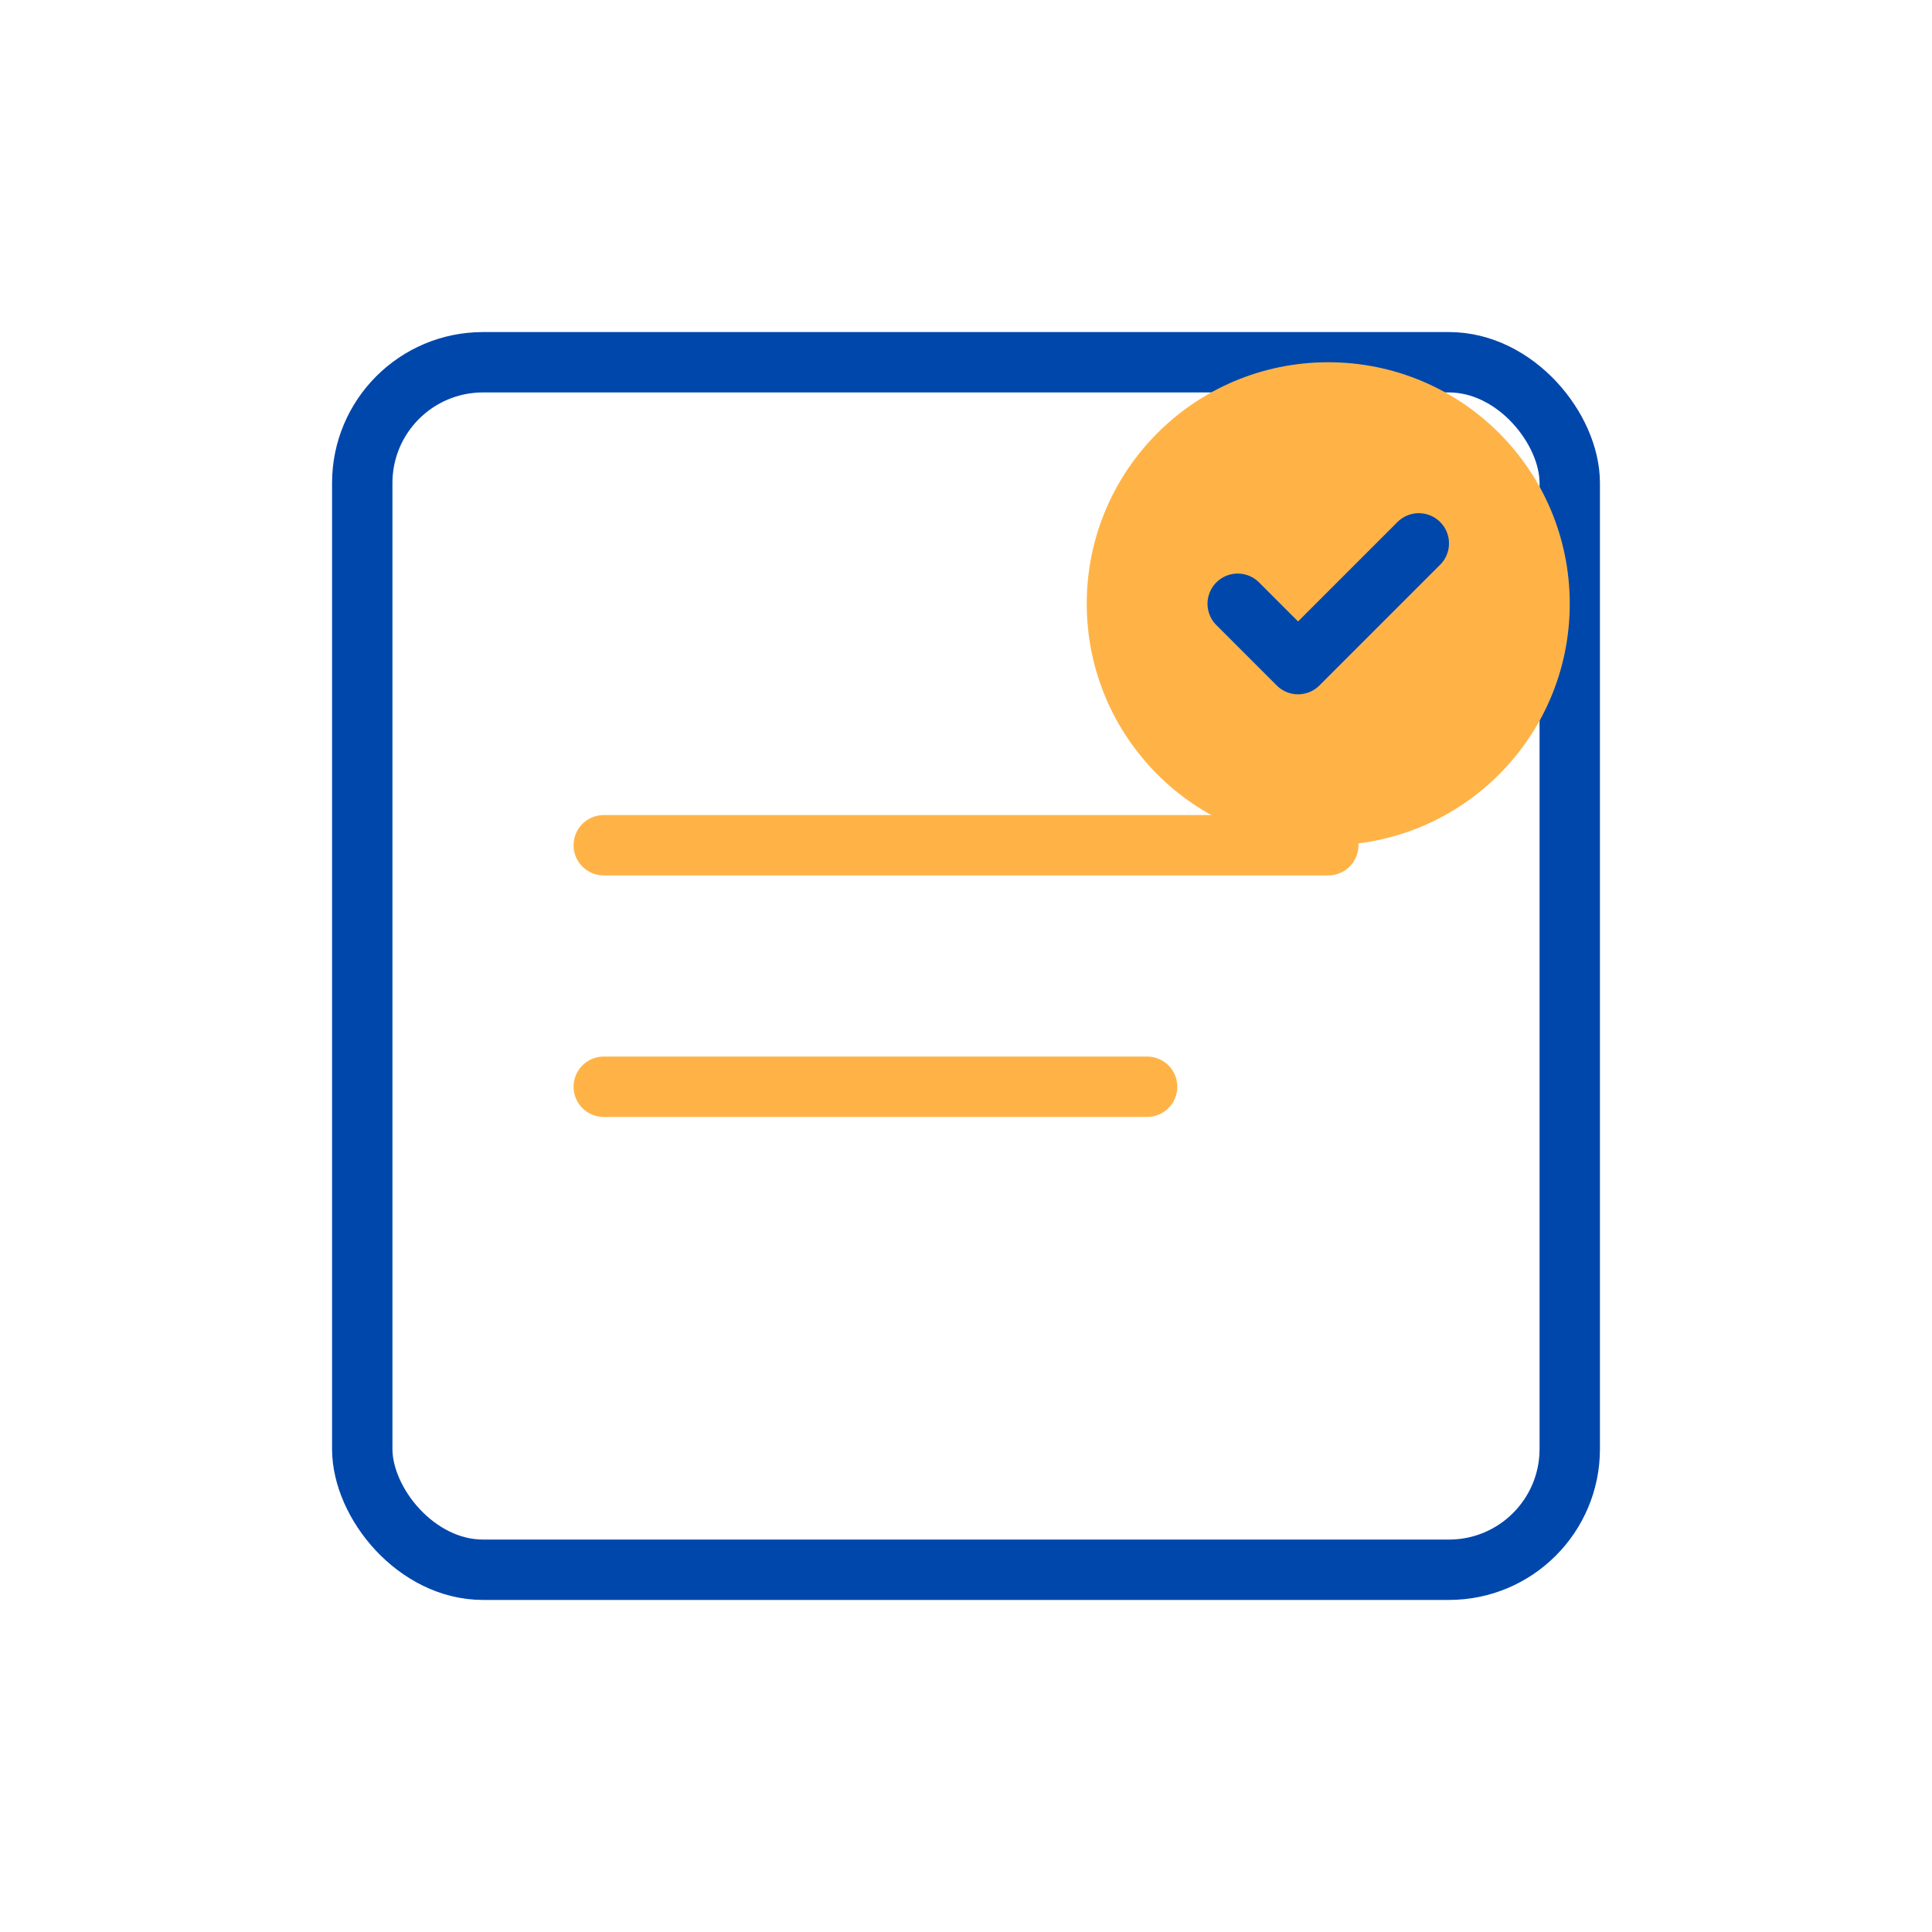
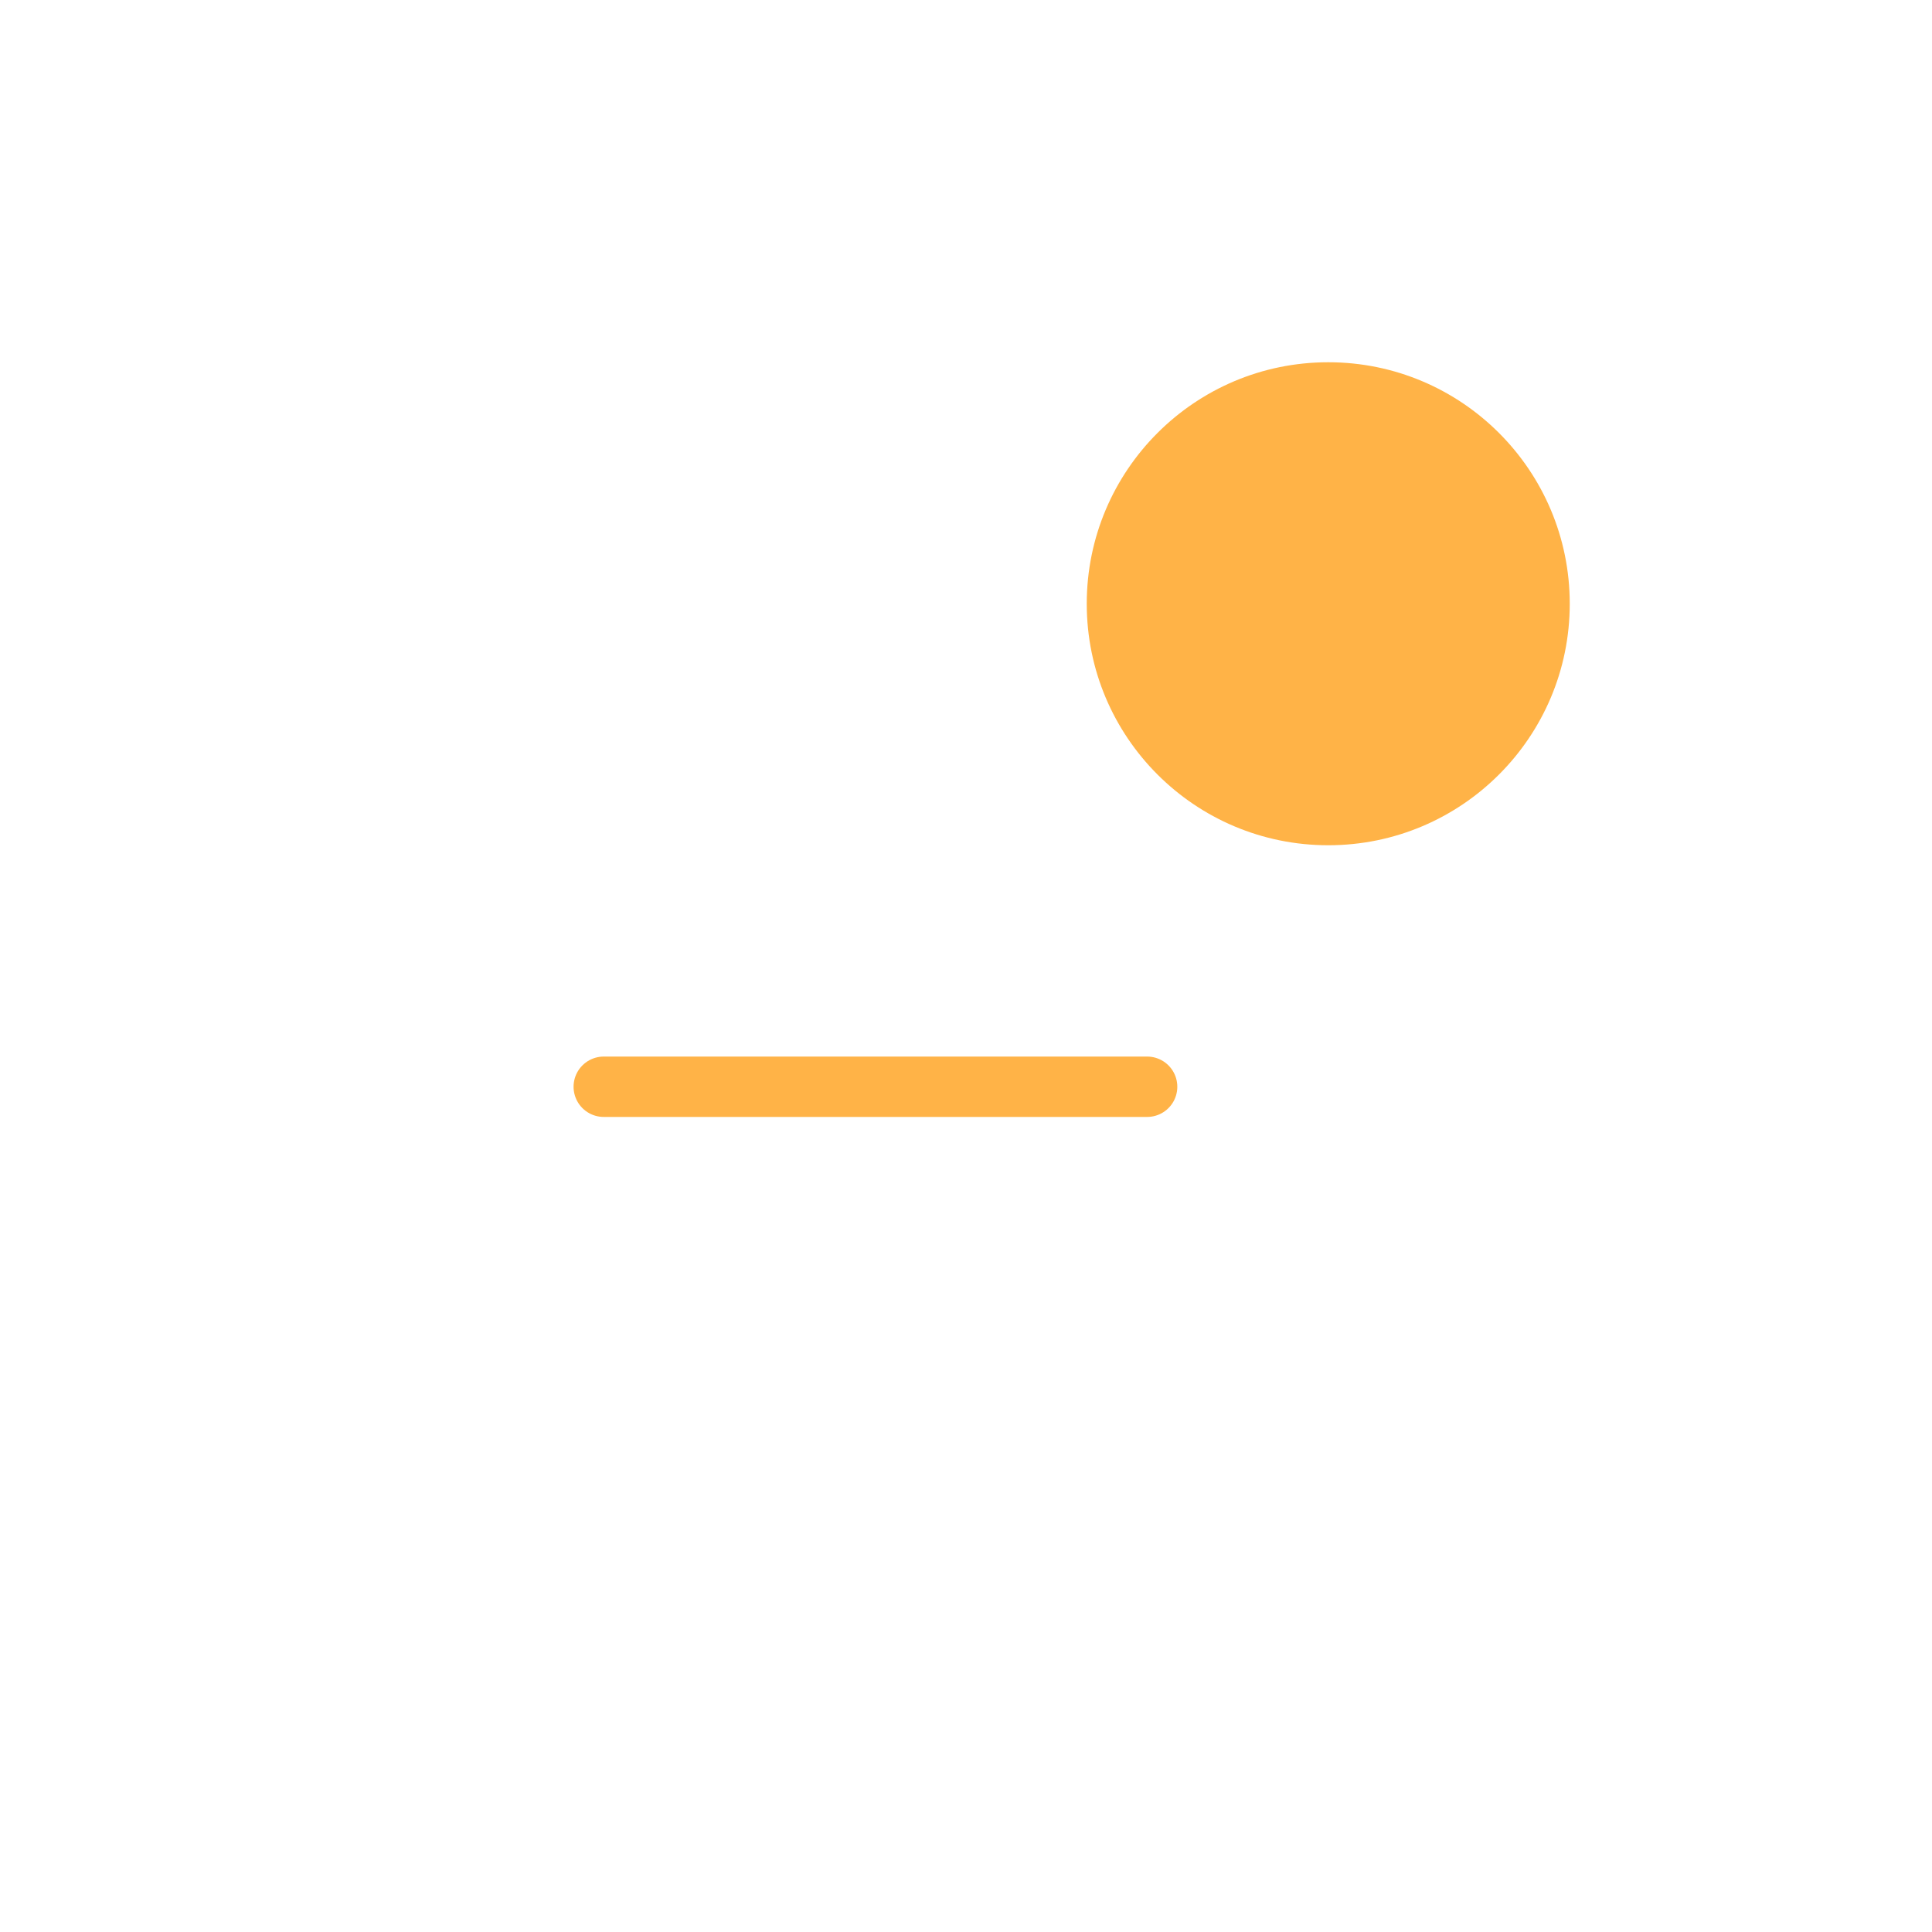
<svg xmlns="http://www.w3.org/2000/svg" width="64" height="64" viewBox="0 0 64 64" fill="none">
-   <rect x="12" y="12" width="40" height="40" rx="4" stroke="#0047AB" stroke-width="2" fill="none" />
-   <path d="M20 28H44M20 36H38" stroke="#FFB347" stroke-width="2" stroke-linecap="round" />
+   <path d="M20 28M20 36H38" stroke="#FFB347" stroke-width="2" stroke-linecap="round" />
  <circle cx="44" cy="20" r="8" fill="#FFB347" />
-   <path d="M41 20L43 22L47 18" stroke="#0047AB" stroke-width="2" stroke-linecap="round" stroke-linejoin="round" />
</svg>